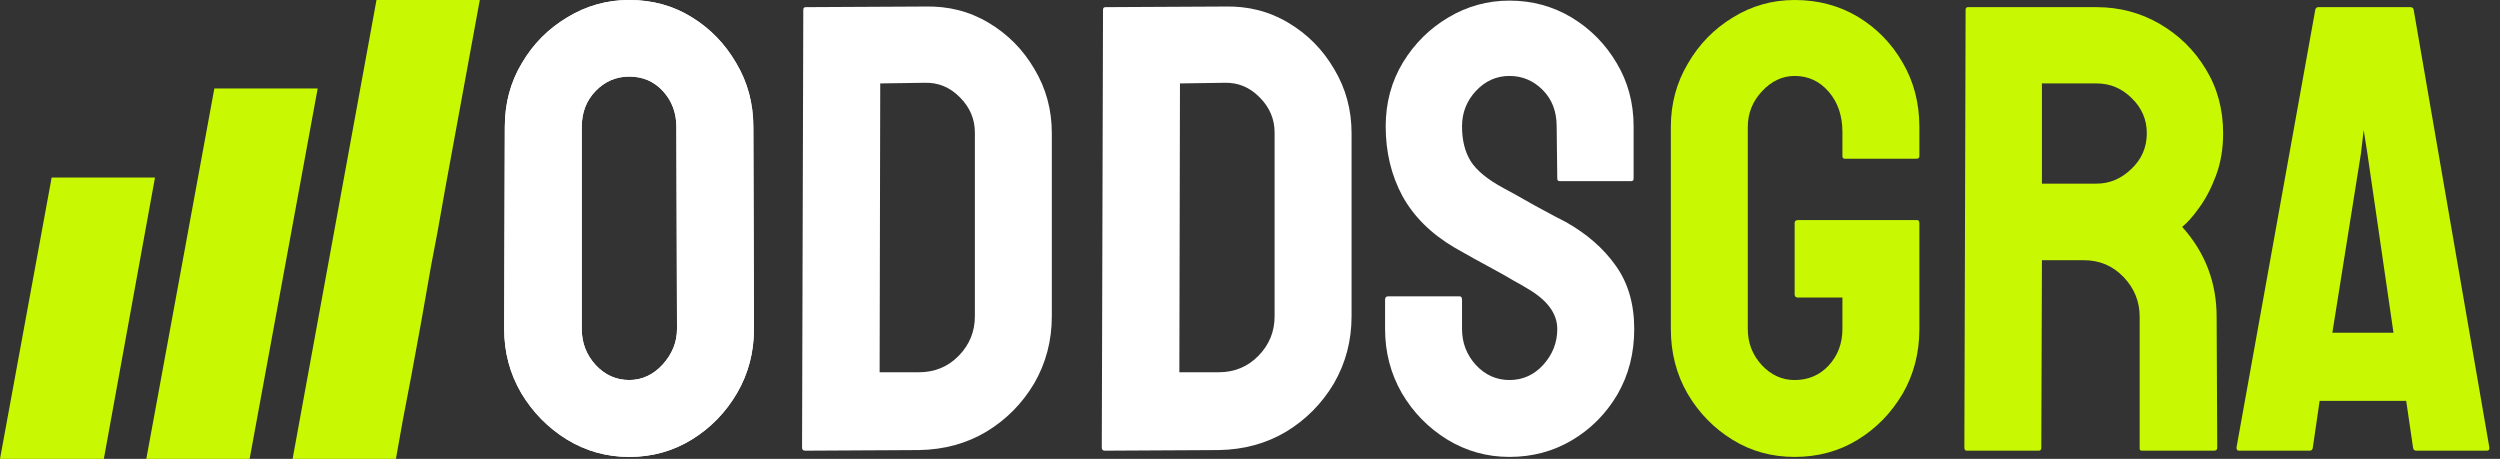
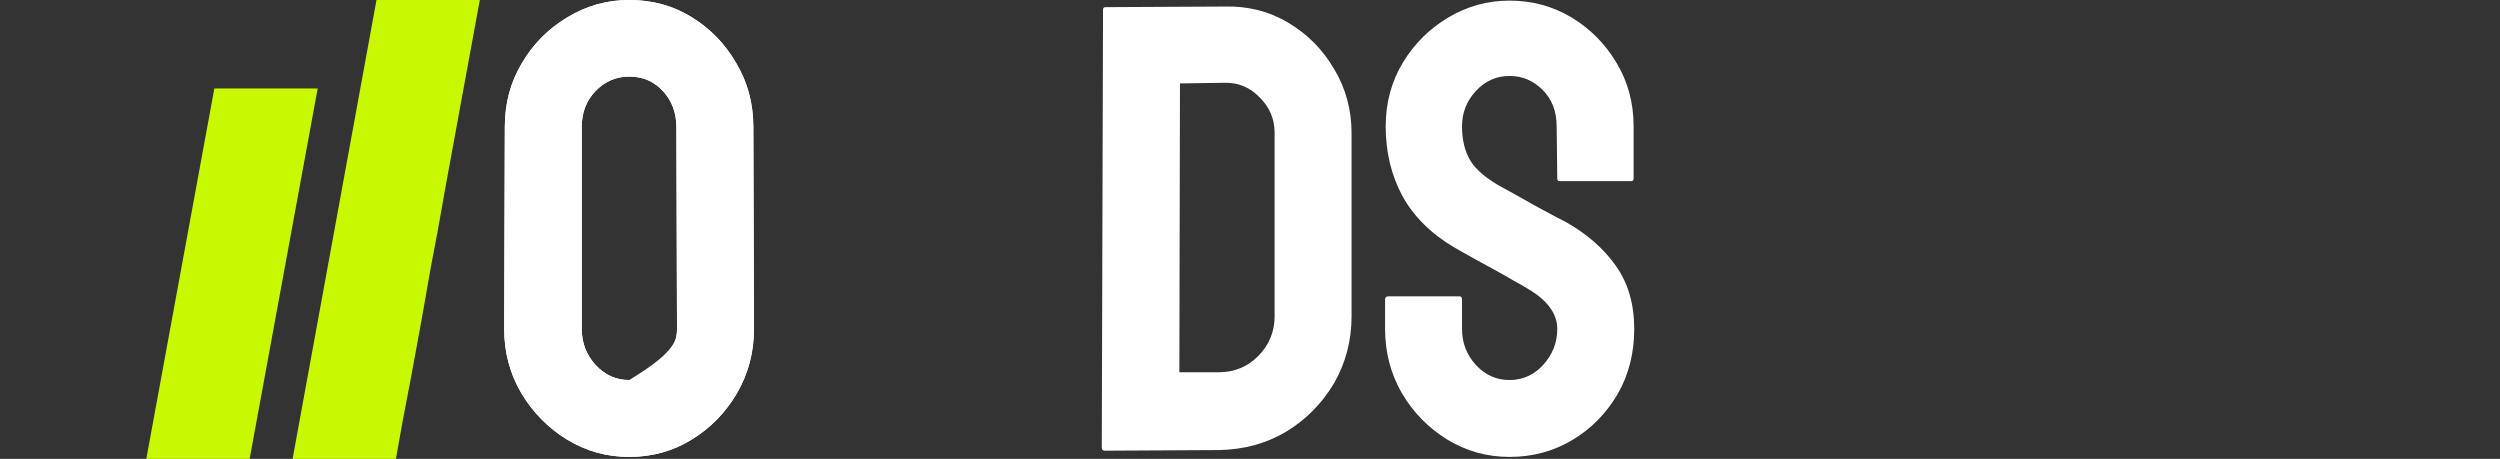
<svg xmlns="http://www.w3.org/2000/svg" width="158" height="29" viewBox="0 0 158 29" fill="none">
  <rect x="0" y="0" width="158" height="29" fill="#333333" stroke="none" />
  <g id="Group 40062">
    <g id="Group 39582">
      <path id="Vector" d="M28.547 0H26.413H23.794L18.492 29H21.079H21.628H23.245H25.023L25.443 26.64L25.993 23.762L26.639 20.238L27.253 16.747L27.642 14.71L28.159 11.8L30.228 0.517L30.325 0H28.547Z" fill="#C8F902" />
      <path id="Vector_2" d="M13.546 5.593L9.247 29H15.777L20.077 5.593H13.546Z" fill="#C8F902" />
-       <path id="Vector_3" d="M3.265 11.218L0 29H6.563L9.796 11.218H3.265Z" fill="#C8F902" />
    </g>
    <g id="OddsGra">
      <path d="M39.767 28.877C38.342 28.877 37.028 28.51 35.825 27.775C34.636 27.041 33.675 26.064 32.943 24.844C32.224 23.612 31.864 22.261 31.864 20.792L31.904 8.026C31.904 6.531 32.263 5.187 32.982 3.993C33.688 2.787 34.642 1.823 35.845 1.102C37.048 0.367 38.355 0 39.767 0C41.231 0 42.545 0.361 43.709 1.082C44.885 1.803 45.826 2.774 46.532 3.993C47.251 5.2 47.611 6.544 47.611 8.026L47.65 20.792C47.65 22.261 47.297 23.605 46.591 24.825C45.872 26.058 44.918 27.041 43.728 27.775C42.538 28.51 41.218 28.877 39.767 28.877ZM39.767 24.018C40.578 24.018 41.283 23.69 41.885 23.035C42.486 22.366 42.787 21.618 42.787 20.792L42.748 8.026C42.748 7.134 42.467 6.38 41.904 5.764C41.342 5.147 40.63 4.839 39.767 4.839C38.943 4.839 38.237 5.141 37.649 5.744C37.061 6.347 36.767 7.108 36.767 8.026V20.792C36.767 21.671 37.061 22.431 37.649 23.074C38.237 23.703 38.943 24.018 39.767 24.018Z" fill="white" />
-       <path d="M58.083 28.444L50.886 28.483C50.755 28.483 50.69 28.418 50.69 28.287L50.768 0.61C50.768 0.505 50.82 0.452 50.925 0.452L58.435 0.413C59.926 0.374 61.272 0.715 62.475 1.436C63.691 2.157 64.658 3.134 65.377 4.367C66.109 5.587 66.475 6.937 66.475 8.419V19.986C66.475 21.533 66.103 22.949 65.358 24.235C64.6 25.507 63.593 26.523 62.338 27.284C61.083 28.031 59.664 28.418 58.083 28.444ZM58.435 5.232L55.631 5.272L55.592 23.526H58.083C59.076 23.526 59.913 23.179 60.593 22.484C61.272 21.789 61.612 20.956 61.612 19.986V8.38C61.612 7.527 61.299 6.786 60.671 6.157C60.044 5.514 59.298 5.206 58.435 5.232Z" fill="white" />
      <path d="M77.026 28.444L69.829 28.483C69.698 28.483 69.633 28.418 69.633 28.287L69.711 0.61C69.711 0.505 69.763 0.452 69.868 0.452L77.379 0.413C78.869 0.374 80.216 0.715 81.418 1.436C82.634 2.157 83.601 3.134 84.32 4.367C85.052 5.587 85.419 6.937 85.419 8.419V19.986C85.419 21.533 85.046 22.949 84.301 24.235C83.543 25.507 82.536 26.523 81.281 27.284C80.026 28.031 78.608 28.418 77.026 28.444ZM77.379 5.232L74.574 5.272L74.535 23.526H77.026C78.019 23.526 78.856 23.179 79.536 22.484C80.216 21.789 80.555 20.956 80.555 19.986V8.38C80.555 7.527 80.242 6.786 79.614 6.157C78.987 5.514 78.241 5.206 77.379 5.232Z" fill="white" />
      <path d="M95.4 28.877C93.975 28.877 92.661 28.51 91.458 27.775C90.269 27.041 89.314 26.064 88.595 24.844C87.889 23.612 87.537 22.261 87.537 20.792V18.943C87.537 18.799 87.602 18.727 87.733 18.727H92.243C92.347 18.727 92.4 18.799 92.4 18.943V20.792C92.4 21.671 92.694 22.431 93.282 23.074C93.87 23.703 94.576 24.018 95.4 24.018C96.237 24.018 96.949 23.697 97.537 23.054C98.126 22.399 98.42 21.645 98.42 20.792C98.42 19.809 97.779 18.95 96.498 18.215C96.289 18.084 96.014 17.927 95.674 17.743C95.348 17.547 94.956 17.324 94.498 17.074C94.04 16.825 93.596 16.583 93.165 16.347C92.733 16.097 92.315 15.861 91.909 15.638C90.445 14.773 89.354 13.691 88.635 12.393C87.929 11.081 87.576 9.613 87.576 7.986C87.576 6.491 87.942 5.141 88.674 3.934C89.406 2.741 90.36 1.797 91.537 1.102C92.727 0.393 94.014 0.039 95.4 0.039C96.825 0.039 98.132 0.393 99.322 1.102C100.512 1.823 101.459 2.78 102.165 3.974C102.884 5.167 103.244 6.505 103.244 7.986V11.291C103.244 11.396 103.192 11.448 103.087 11.448H98.577C98.472 11.448 98.42 11.396 98.42 11.291L98.381 7.986C98.381 7.042 98.087 6.275 97.498 5.685C96.91 5.095 96.21 4.8 95.4 4.8C94.576 4.8 93.87 5.114 93.282 5.744C92.694 6.373 92.4 7.121 92.4 7.986C92.4 8.865 92.583 9.599 92.949 10.19C93.328 10.78 94.014 11.344 95.008 11.881C95.112 11.934 95.354 12.065 95.733 12.275C96.112 12.485 96.531 12.72 96.988 12.983C97.459 13.232 97.884 13.461 98.263 13.671C98.642 13.868 98.871 13.986 98.949 14.025C100.283 14.773 101.335 15.691 102.107 16.779C102.891 17.868 103.283 19.205 103.283 20.792C103.283 22.326 102.93 23.703 102.224 24.923C101.505 26.143 100.551 27.107 99.361 27.815C98.171 28.523 96.851 28.877 95.4 28.877Z" fill="white" />
-       <path d="M113.421 28.877C111.97 28.877 110.663 28.516 109.499 27.795C108.323 27.074 107.375 26.103 106.656 24.884C105.95 23.664 105.597 22.3 105.597 20.792V8.026C105.597 6.557 105.957 5.219 106.676 4.013C107.382 2.793 108.329 1.823 109.519 1.102C110.709 0.367 112.009 0 113.421 0C114.899 0 116.232 0.354 117.422 1.062C118.611 1.784 119.553 2.747 120.246 3.954C120.952 5.16 121.305 6.518 121.305 8.026V9.875C121.305 9.98 121.239 10.032 121.108 10.032H116.598C116.494 10.032 116.441 9.98 116.441 9.875V8.34C116.441 7.318 116.154 6.472 115.578 5.803C115.003 5.134 114.284 4.8 113.421 4.8C112.65 4.8 111.964 5.121 111.362 5.764C110.761 6.406 110.46 7.16 110.46 8.026V20.792C110.46 21.671 110.754 22.431 111.343 23.074C111.931 23.703 112.624 24.018 113.421 24.018C114.284 24.018 115.003 23.71 115.578 23.094C116.154 22.464 116.441 21.697 116.441 20.792V18.805H113.637C113.493 18.805 113.421 18.74 113.421 18.609V14.104C113.421 13.973 113.493 13.907 113.637 13.907H121.148C121.252 13.907 121.305 13.973 121.305 14.104V20.792C121.305 22.3 120.952 23.664 120.246 24.884C119.527 26.103 118.579 27.074 117.402 27.795C116.226 28.516 114.899 28.877 113.421 28.877Z" fill="#C8F902" />
-       <path d="M128.854 28.483H124.305C124.2 28.483 124.148 28.418 124.148 28.287L124.226 0.61C124.226 0.505 124.279 0.452 124.383 0.452H132.502C133.953 0.452 135.286 0.807 136.502 1.515C137.718 2.223 138.685 3.174 139.404 4.367C140.136 5.56 140.502 6.911 140.502 8.419C140.502 9.403 140.352 10.294 140.051 11.094C139.751 11.894 139.398 12.57 138.993 13.12C138.6 13.671 138.241 14.078 137.914 14.34C139.365 15.953 140.091 17.848 140.091 20.025L140.13 28.287C140.13 28.418 140.065 28.483 139.934 28.483H135.384C135.28 28.483 135.227 28.444 135.227 28.366V20.025C135.227 19.055 134.888 18.215 134.208 17.507C133.528 16.799 132.691 16.445 131.698 16.445H129.05L129.011 28.287C129.011 28.418 128.959 28.483 128.854 28.483ZM132.502 5.272H129.05V11.606H132.502C133.325 11.606 134.057 11.298 134.698 10.681C135.352 10.065 135.678 9.311 135.678 8.419C135.678 7.567 135.365 6.832 134.737 6.216C134.11 5.587 133.365 5.272 132.502 5.272Z" fill="#C8F902" />
-       <path d="M141.346 28.287L146.327 0.61C146.353 0.505 146.418 0.452 146.523 0.452H152.347C152.451 0.452 152.517 0.505 152.543 0.61L157.328 28.287C157.341 28.418 157.288 28.483 157.171 28.483H152.719C152.589 28.483 152.517 28.418 152.504 28.287L152.072 25.336H146.601L146.17 28.287C146.157 28.418 146.091 28.483 145.974 28.483H141.503C141.398 28.483 141.346 28.418 141.346 28.287ZM149.621 9.717L149.386 8.222L149.209 9.717L147.405 21.028H151.268L149.621 9.717Z" fill="#C8F902" />
-       <path d="M39.767 28.877C38.342 28.877 37.028 28.51 35.825 27.775C34.636 27.041 33.675 26.064 32.943 24.844C32.224 23.612 31.864 22.261 31.864 20.792L31.904 8.026C31.904 6.531 32.263 5.187 32.982 3.993C33.688 2.787 34.642 1.823 35.845 1.102C37.048 0.367 38.355 0 39.767 0C41.231 0 42.545 0.361 43.709 1.082C44.885 1.803 45.826 2.774 46.532 3.993C47.251 5.2 47.611 6.544 47.611 8.026L47.65 20.792C47.65 22.261 47.297 23.605 46.591 24.825C45.872 26.058 44.918 27.041 43.728 27.775C42.538 28.51 41.218 28.877 39.767 28.877ZM39.767 24.018C40.578 24.018 41.283 23.69 41.885 23.035C42.486 22.366 42.787 21.618 42.787 20.792L42.748 8.026C42.748 7.134 42.467 6.38 41.904 5.764C41.342 5.147 40.63 4.839 39.767 4.839C38.943 4.839 38.237 5.141 37.649 5.744C37.061 6.347 36.767 7.108 36.767 8.026V20.792C36.767 21.671 37.061 22.431 37.649 23.074C38.237 23.703 38.943 24.018 39.767 24.018Z" fill="white" />
+       <path d="M39.767 28.877C38.342 28.877 37.028 28.51 35.825 27.775C34.636 27.041 33.675 26.064 32.943 24.844C32.224 23.612 31.864 22.261 31.864 20.792L31.904 8.026C31.904 6.531 32.263 5.187 32.982 3.993C33.688 2.787 34.642 1.823 35.845 1.102C37.048 0.367 38.355 0 39.767 0C41.231 0 42.545 0.361 43.709 1.082C44.885 1.803 45.826 2.774 46.532 3.993C47.251 5.2 47.611 6.544 47.611 8.026L47.65 20.792C47.65 22.261 47.297 23.605 46.591 24.825C45.872 26.058 44.918 27.041 43.728 27.775C42.538 28.51 41.218 28.877 39.767 28.877ZM39.767 24.018C42.486 22.366 42.787 21.618 42.787 20.792L42.748 8.026C42.748 7.134 42.467 6.38 41.904 5.764C41.342 5.147 40.63 4.839 39.767 4.839C38.943 4.839 38.237 5.141 37.649 5.744C37.061 6.347 36.767 7.108 36.767 8.026V20.792C36.767 21.671 37.061 22.431 37.649 23.074C38.237 23.703 38.943 24.018 39.767 24.018Z" fill="white" />
    </g>
  </g>
</svg>